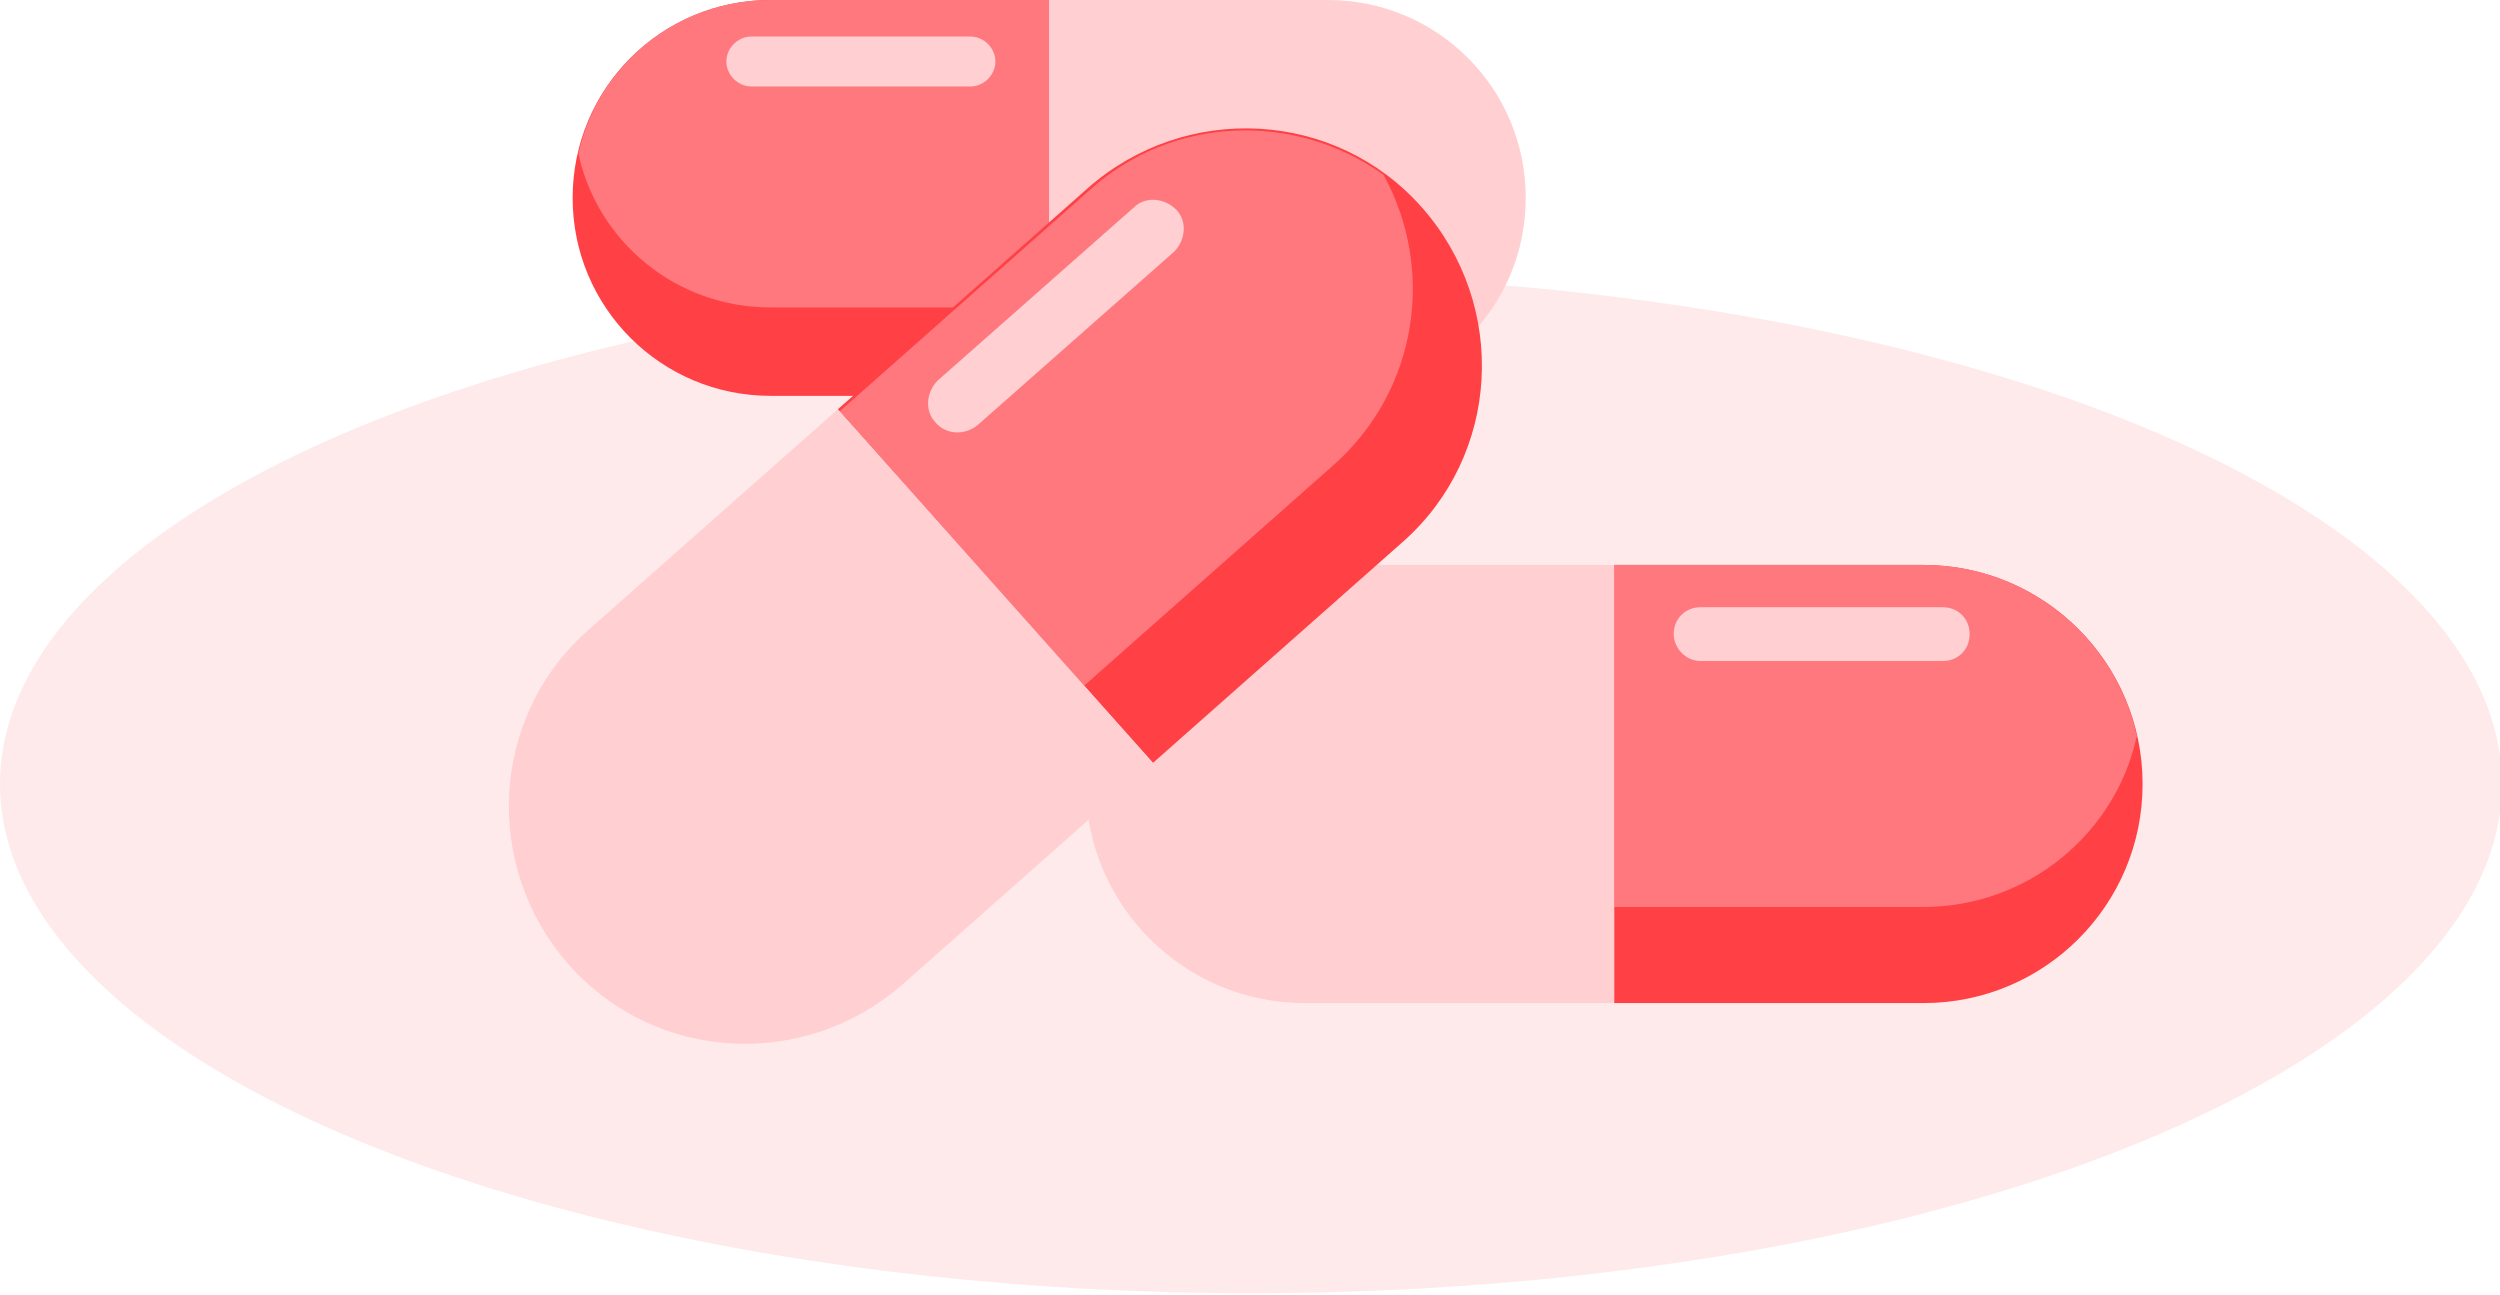
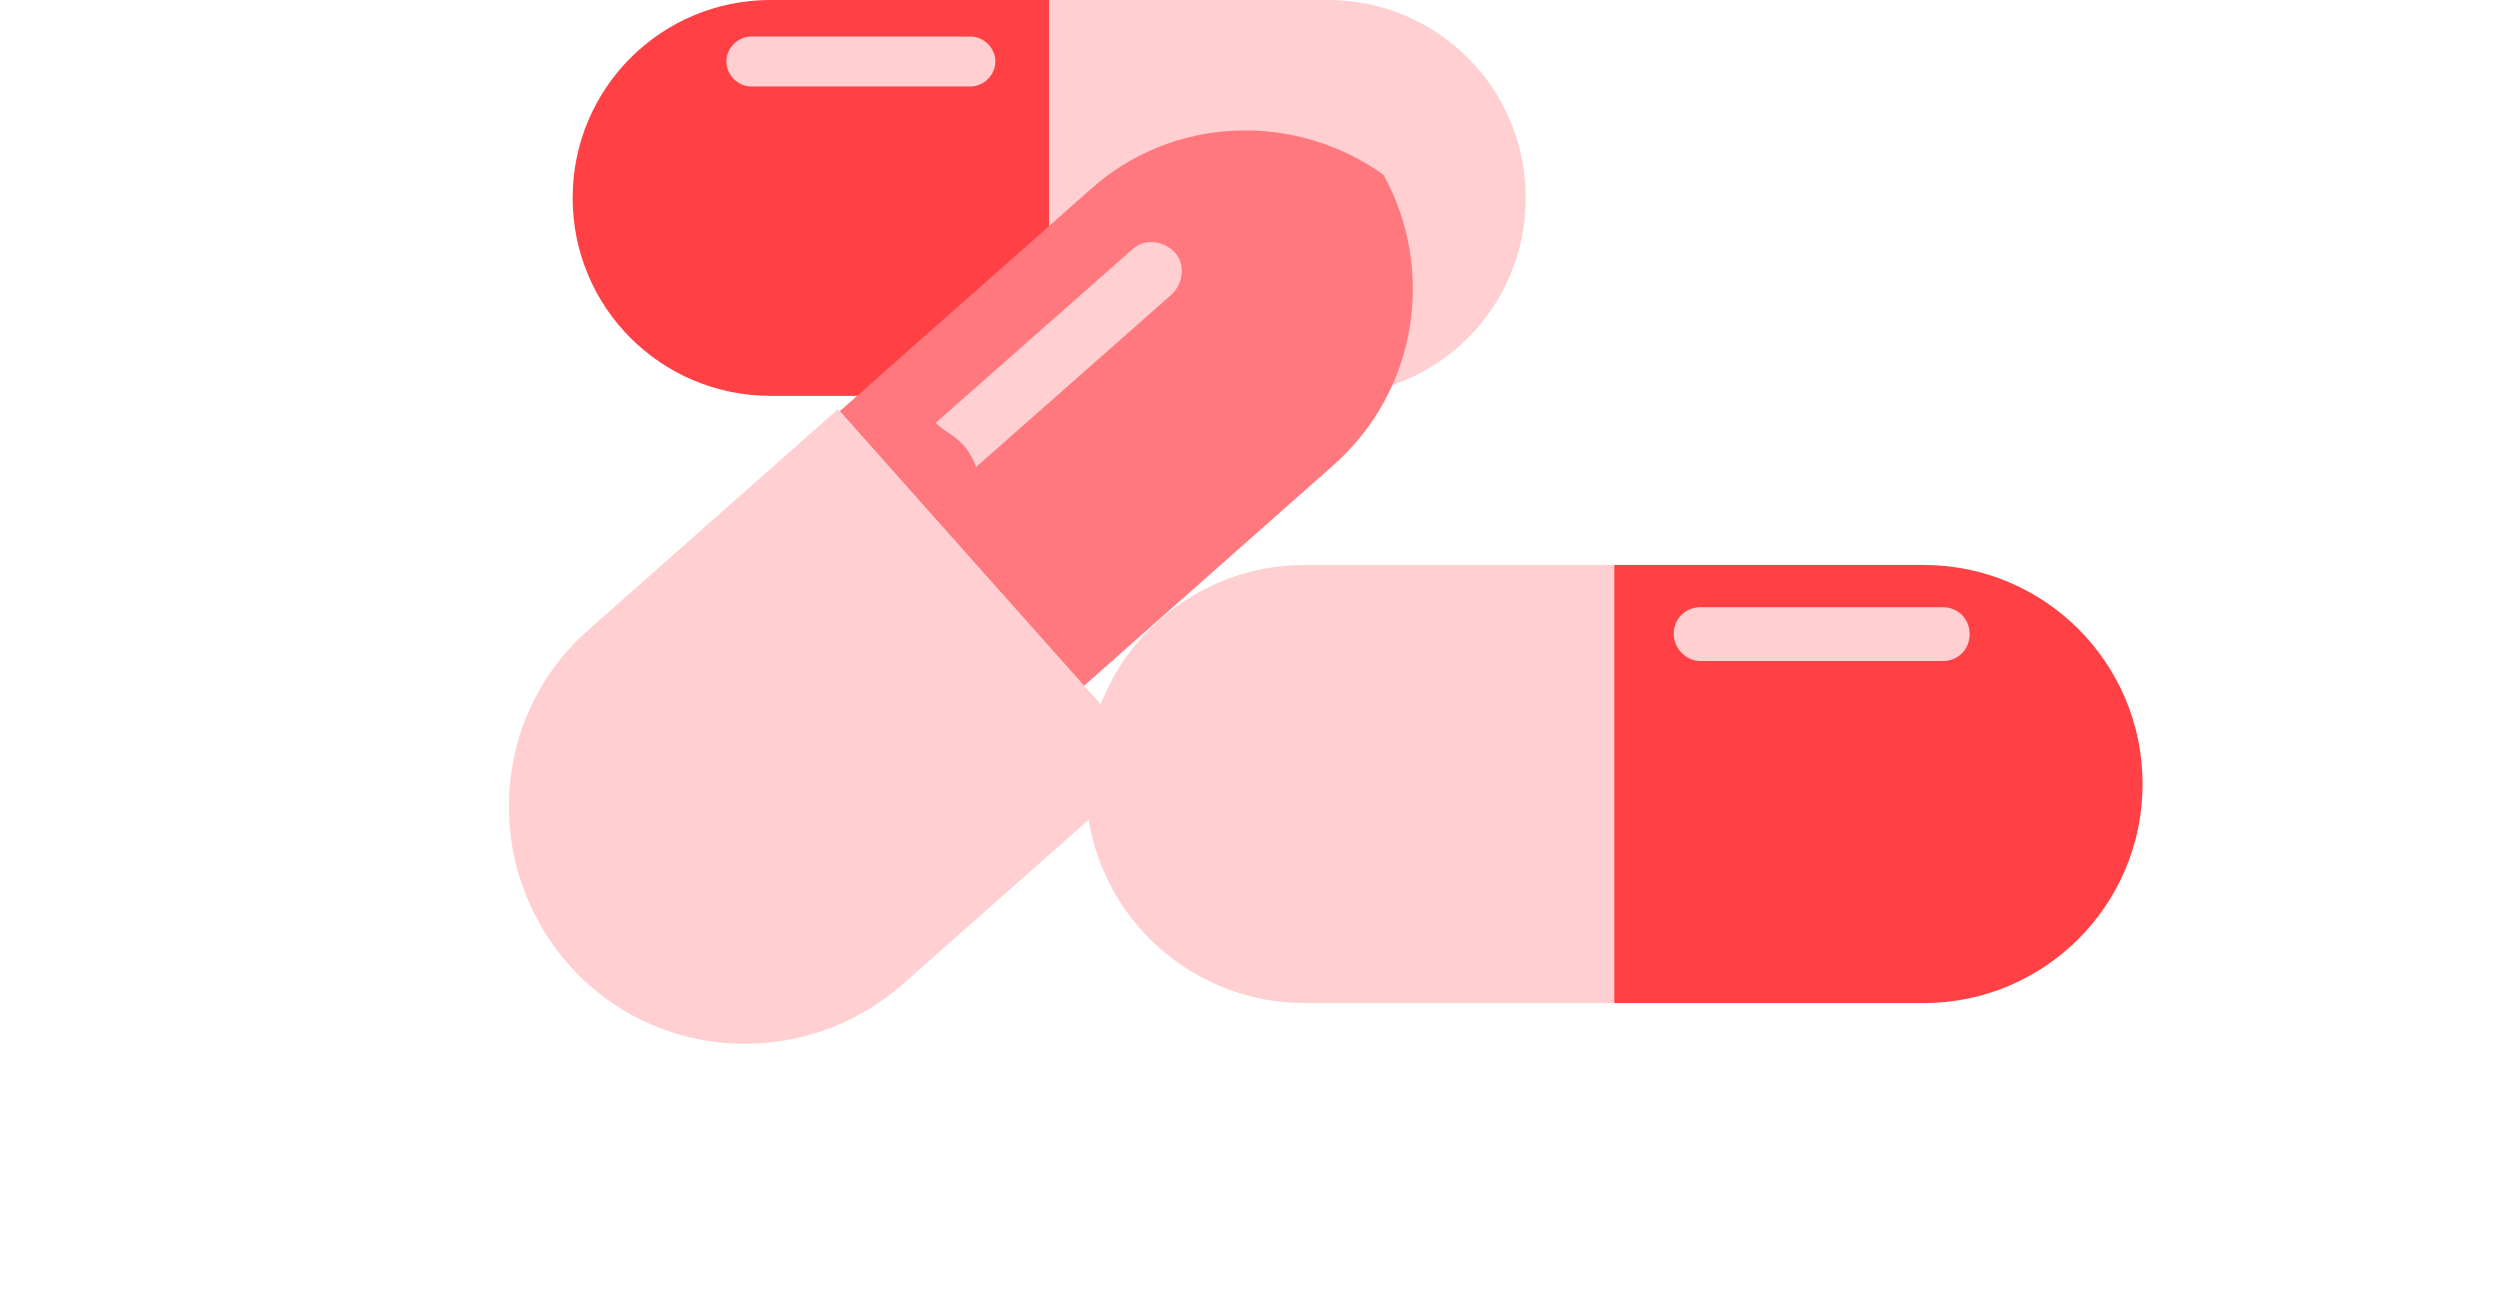
<svg xmlns="http://www.w3.org/2000/svg" version="1.1" x="0px" y="0px" viewBox="0 0 130.1 67.4" style="enable-background:new 0 0 130.1 67.4;" xml:space="preserve">
  <g>
-     <ellipse style="opacity:0.43;fill:#FFCFD2;" cx="65.1" cy="40.8" rx="65.1" ry="26.5">
-     </ellipse>
    <g>
      <g>
        <path style="fill:#FF4044;" d="M84,52.2h16.1c6.3,0,11.4-5.1,11.4-11.4v0c0-6.3-5.1-11.4-11.4-11.4H84V52.2z">
-       </path>
-         <path style="fill:#FF787E;" d="M84,47.2h16.1c5.4,0,10-3.8,11.1-8.9c-1.1-5.1-5.7-8.9-11.1-8.9H84V47.2z">
      </path>
        <path style="fill:#FFCFD2;" d="M84,29.4H67.9c-6.3,0-11.4,5.1-11.4,11.4v0c0,6.3,5.1,11.4,11.4,11.4H84V29.4z">
      </path>
      </g>
      <path style="fill:#FFCFD2;" d="M87.1,33L87.1,33c0-0.8,0.6-1.4,1.4-1.4h12.6c0.8,0,1.4,0.6,1.4,1.4v0c0,0.8-0.6,1.4-1.4,1.4H88.5    C87.7,34.4,87.1,33.7,87.1,33z">
     </path>
    </g>
    <g>
      <g>
        <path style="fill:#FF4044;" d="M54.6,20.6H40.1c-5.7,0-10.3-4.6-10.3-10.3v0C29.8,4.6,34.4,0,40.1,0l14.5,0V20.6z">
      </path>
-         <path style="fill:#FF787E;" d="M54.6,16H40.1c-4.9,0-9-3.4-10-8c1-4.6,5.1-8,10-8l14.5,0V16z">
-       </path>
        <path style="fill:#FFCFD2;" d="M54.6,0l14.5,0c5.7,0,10.3,4.6,10.3,10.3v0c0,5.7-4.6,10.3-10.3,10.3H54.6V0z">
      </path>
      </g>
      <path style="fill:#FFCFD2;" d="M51.8,3.2L51.8,3.2c0-0.7-0.6-1.3-1.3-1.3H39.1c-0.7,0-1.3,0.6-1.3,1.3v0c0,0.7,0.6,1.3,1.3,1.3    h11.4C51.2,4.5,51.8,3.9,51.8,3.2z">
     </path>
    </g>
    <g>
      <g>
-         <path style="fill:#FF4044;" d="M60,39.7l13-11.5c5.1-4.5,5.5-12.3,1-17.4l0,0c-4.5-5.1-12.3-5.5-17.4-1l-13,11.5L60,39.7z">
-       </path>
        <path style="fill:#FF787E;" d="M56.4,35.7l13-11.5c4.4-3.9,5.3-10.2,2.6-15.1c-4.6-3.3-11-3.1-15.3,0.8l-13,11.5L56.4,35.7z">
      </path>
        <path style="fill:#FFCFD2;" d="M43.6,21.3l-13,11.5c-5.1,4.5-5.5,12.3-1,17.4l0,0c4.5,5.1,12.3,5.5,17.4,1l13-11.5L43.6,21.3z">
      </path>
      </g>
-       <path style="fill:#FFCFD2;" d="M48.7,22L48.7,22c-0.6-0.6-0.5-1.6,0.1-2.2l10.2-9c0.6-0.6,1.6-0.5,2.2,0.1l0,0    c0.6,0.6,0.5,1.6-0.1,2.2l-10.2,9C50.2,22.7,49.2,22.6,48.7,22z">
+       <path style="fill:#FFCFD2;" d="M48.7,22L48.7,22l10.2-9c0.6-0.6,1.6-0.5,2.2,0.1l0,0    c0.6,0.6,0.5,1.6-0.1,2.2l-10.2,9C50.2,22.7,49.2,22.6,48.7,22z">
     </path>
    </g>
  </g>
</svg>